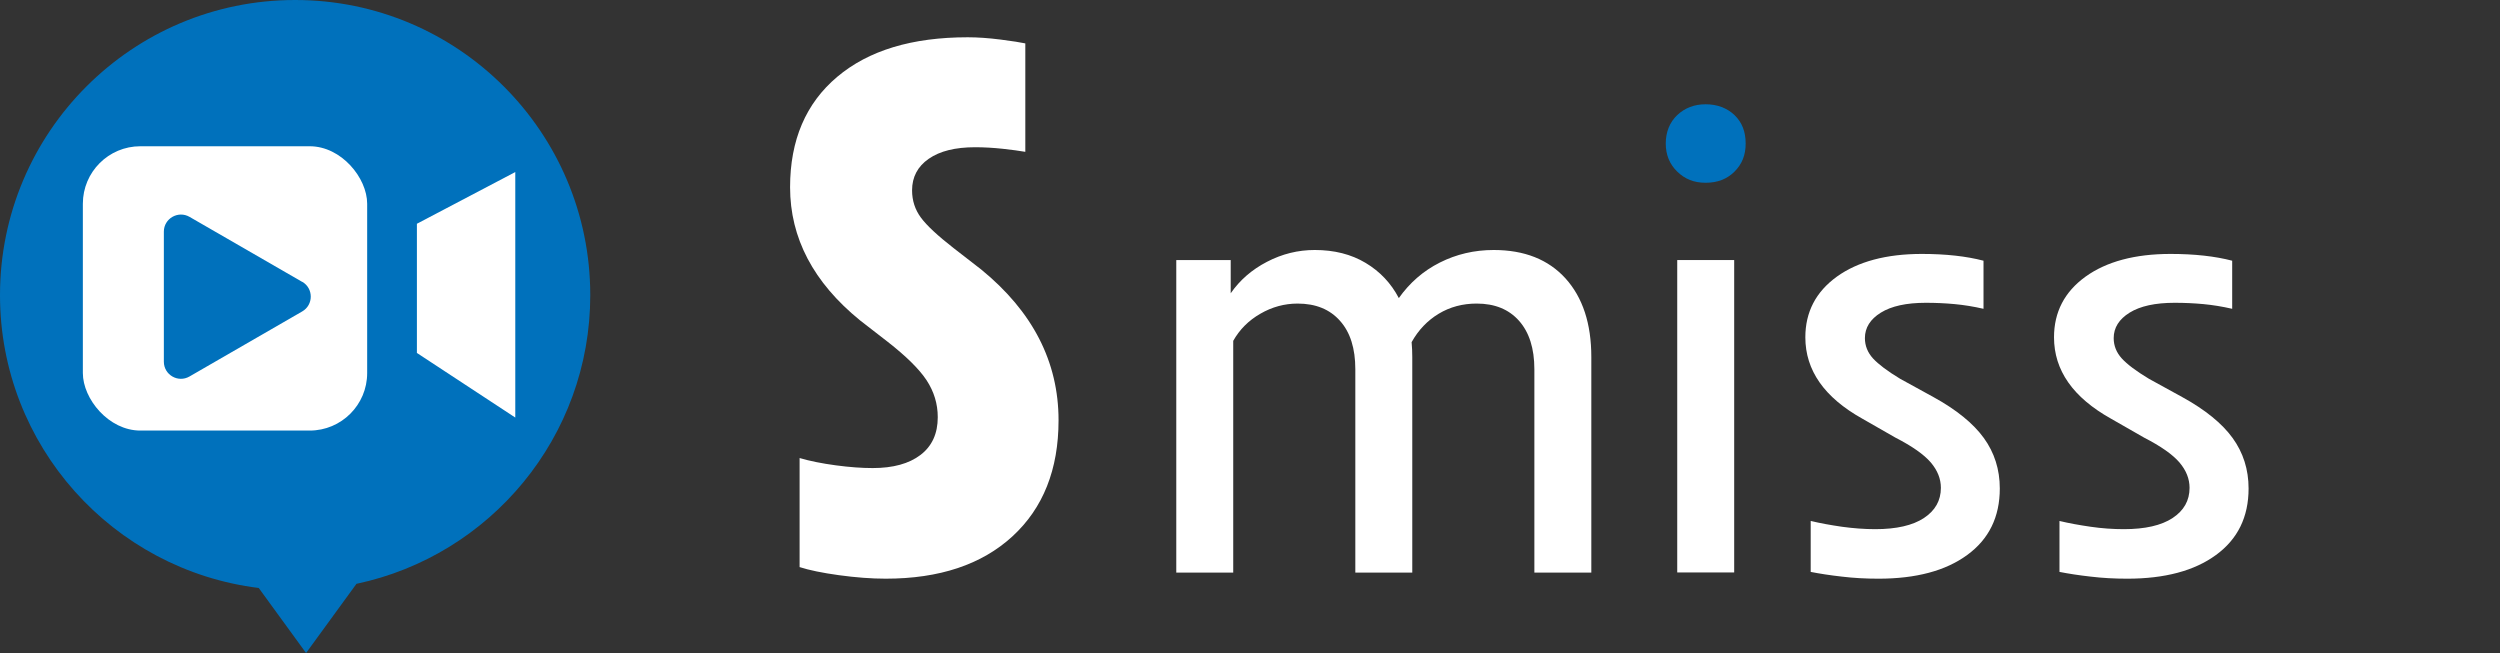
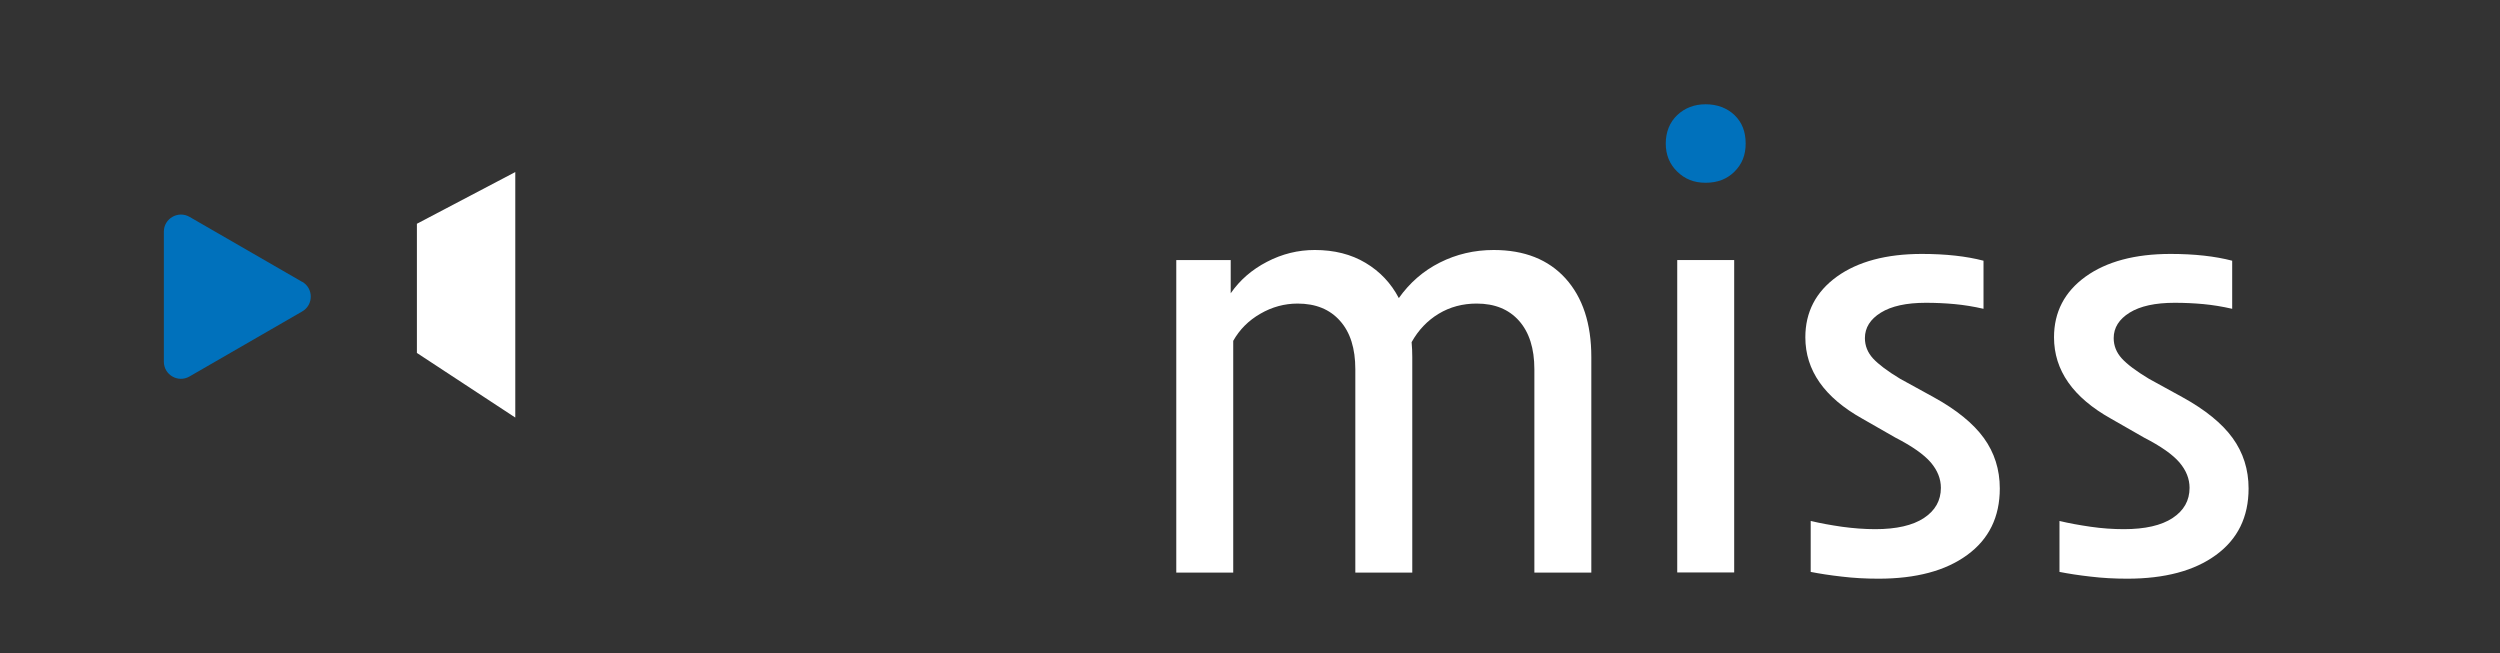
<svg xmlns="http://www.w3.org/2000/svg" id="_レイヤー_1" data-name="レイヤー 1" viewBox="0 0 228.71 59.74">
  <rect x="0" y="0" width="228.71" height="59.74" fill="#333333" stroke="none" />
-   <path d="m54,27C54,12.09,41.91,0,27,0S0,12.09,0,27c0,13.78,10.33,25.14,23.67,26.79l4.33,5.95,4.61-6.33c12.22-2.58,21.39-13.42,21.39-26.41Z" style="fill: #0071bc;" />
-   <path d="m73.14,41.9c.95.28,2.06.5,3.32.67,1.26.17,2.39.25,3.38.25,1.86,0,3.32-.4,4.37-1.2,1.05-.8,1.58-1.95,1.58-3.45,0-1.22-.34-2.34-1.02-3.38-.68-1.03-1.87-2.2-3.56-3.52l-2.54-1.97c-4.26-3.47-6.39-7.53-6.39-12.17,0-4.31,1.44-7.68,4.31-10.1,2.87-2.42,6.85-3.62,11.94-3.62.91,0,1.91.07,3.01.21,1.09.14,1.85.26,2.26.35v9.92c-.54-.09-1.23-.19-2.08-.28-.85-.09-1.68-.14-2.51-.14-1.82,0-3.23.35-4.25,1.06-1.01.7-1.52,1.67-1.52,2.88,0,.94.27,1.77.81,2.5.54.73,1.53,1.65,2.98,2.78l2.54,1.97c4.71,3.85,7.07,8.44,7.07,13.79,0,4.5-1.41,8.04-4.22,10.62-2.81,2.58-6.68,3.87-11.59,3.87-1.32,0-2.75-.11-4.28-.32-1.53-.21-2.73-.46-3.6-.74v-9.99Z" style="fill: #fff;" />
  <g>
    <g>
-       <rect x="7.58" y="13.38" width="26.01" height="26.01" rx="5.26" ry="5.26" style="fill: #fff;" />
      <polygon points="47.14 38.2 38.14 32.29 38.14 20.47 47.14 15.74 47.14 38.2" style="fill: #fff;" />
    </g>
    <path d="m27.65,25.79l-10.31-5.95c-1.04-.6-2.35.15-2.35,1.35v11.9c0,1.2,1.3,1.96,2.35,1.35l10.31-5.95c1.04-.6,1.04-2.11,0-2.71Z" style="fill: #0071bc;" />
  </g>
  <g>
    <path d="m107.63,23.79h4.96v3.04c.83-1.2,1.93-2.16,3.32-2.88,1.38-.72,2.84-1.08,4.37-1.08,1.78,0,3.33.39,4.65,1.18,1.32.79,2.33,1.86,3.04,3.22.99-1.4,2.24-2.49,3.75-3.25,1.51-.76,3.15-1.15,4.93-1.15,2.81,0,5,.87,6.57,2.6,1.57,1.74,2.36,4.13,2.36,7.19v19.72h-5.21v-18.6c0-1.9-.47-3.38-1.4-4.43-.93-1.05-2.22-1.58-3.88-1.58-1.28,0-2.44.31-3.47.93-1.03.62-1.86,1.49-2.48,2.6.04.46.06.91.06,1.36v19.72h-5.21v-18.6c0-1.9-.46-3.38-1.4-4.43-.93-1.05-2.22-1.58-3.88-1.58-1.2,0-2.34.31-3.41.93-1.08.62-1.9,1.45-2.48,2.48v21.2h-5.21v-28.58Z" style="fill: #fff;" />
    <path d="m153.44,15.7c-.7-.68-1.05-1.54-1.05-2.57s.35-1.94,1.05-2.6c.7-.66,1.57-.99,2.6-.99s1.95.33,2.64.99,1.02,1.53,1.02,2.6-.34,1.89-1.02,2.57c-.68.68-1.56,1.02-2.64,1.02s-1.9-.34-2.6-1.02Z" style="fill: #0071bc;" />
    <rect x="153.44" y="23.79" width="5.21" height="28.58" style="fill: #fff;" />
    <path d="m165.66,47.66c.87.21,1.82.38,2.85.53,1.03.14,2.05.22,3.04.22,1.94,0,3.43-.34,4.46-1.02,1.03-.68,1.55-1.6,1.55-2.76,0-.83-.31-1.6-.93-2.33-.62-.72-1.7-1.48-3.22-2.26l-3.04-1.74c-3.47-1.94-5.21-4.42-5.21-7.44,0-2.31.96-4.16,2.88-5.55,1.92-1.38,4.52-2.08,7.78-2.08,2.19,0,4.07.21,5.64.62v4.4c-.91-.21-1.79-.35-2.64-.43-.85-.08-1.73-.12-2.63-.12-1.78,0-3.15.3-4.12.9-.97.6-1.46,1.38-1.46,2.33,0,.7.25,1.32.74,1.86.5.54,1.32,1.16,2.48,1.86l3.04,1.67c2.11,1.16,3.65,2.41,4.62,3.75.97,1.34,1.46,2.88,1.46,4.62,0,2.6-.99,4.63-2.98,6.08-1.98,1.45-4.69,2.17-8.12,2.17-1.16,0-2.27-.06-3.35-.19-1.08-.12-2.03-.27-2.85-.43v-4.65Z" style="fill: #fff;" />
    <path d="m188.41,47.66c.87.21,1.82.38,2.85.53s2.05.22,3.04.22c1.94,0,3.43-.34,4.46-1.02,1.03-.68,1.55-1.6,1.55-2.76,0-.83-.31-1.6-.93-2.33-.62-.72-1.7-1.48-3.22-2.26l-3.04-1.74c-3.47-1.94-5.21-4.42-5.21-7.44,0-2.31.96-4.16,2.88-5.55,1.92-1.38,4.52-2.08,7.78-2.08,2.19,0,4.07.21,5.64.62v4.4c-.91-.21-1.79-.35-2.63-.43-.85-.08-1.73-.12-2.63-.12-1.78,0-3.15.3-4.12.9-.97.6-1.46,1.38-1.46,2.33,0,.7.25,1.32.74,1.86s1.32,1.16,2.48,1.86l3.04,1.67c2.11,1.16,3.65,2.41,4.62,3.75.97,1.34,1.46,2.88,1.46,4.62,0,2.6-.99,4.63-2.98,6.08-1.98,1.45-4.69,2.17-8.12,2.17-1.16,0-2.27-.06-3.35-.19-1.08-.12-2.03-.27-2.85-.43v-4.65Z" style="fill: #fff;" />
  </g>
</svg>